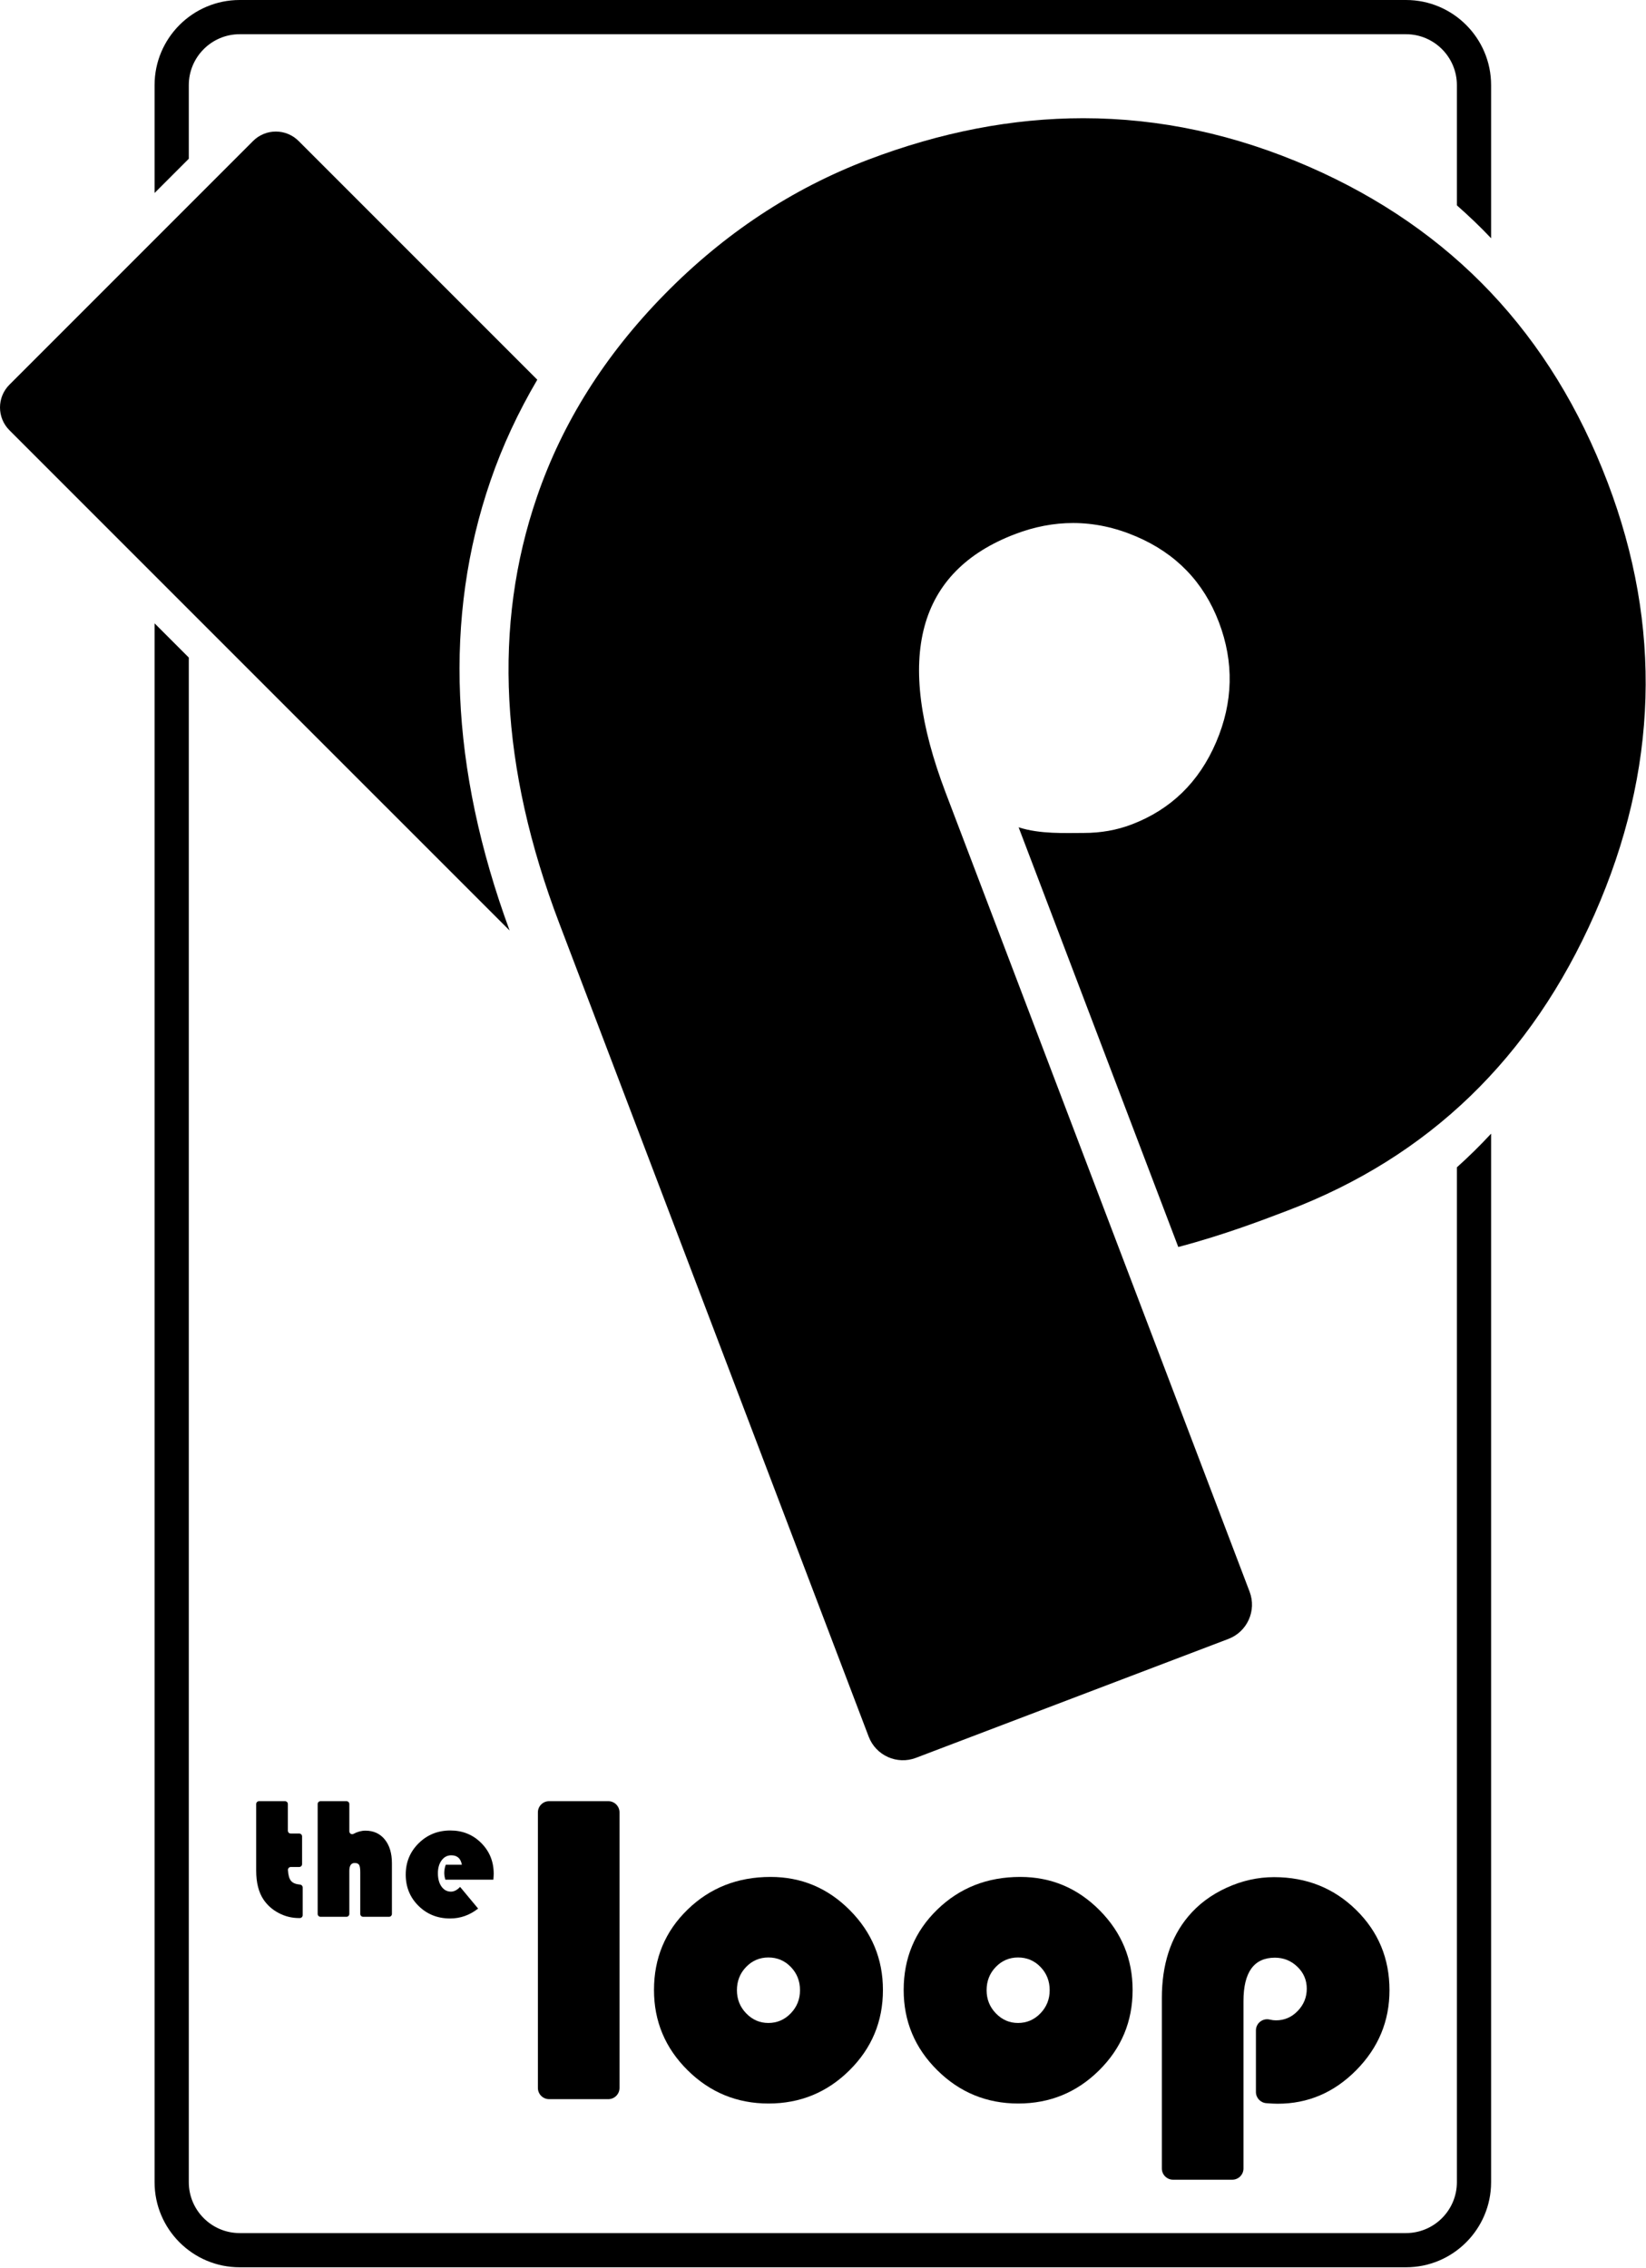
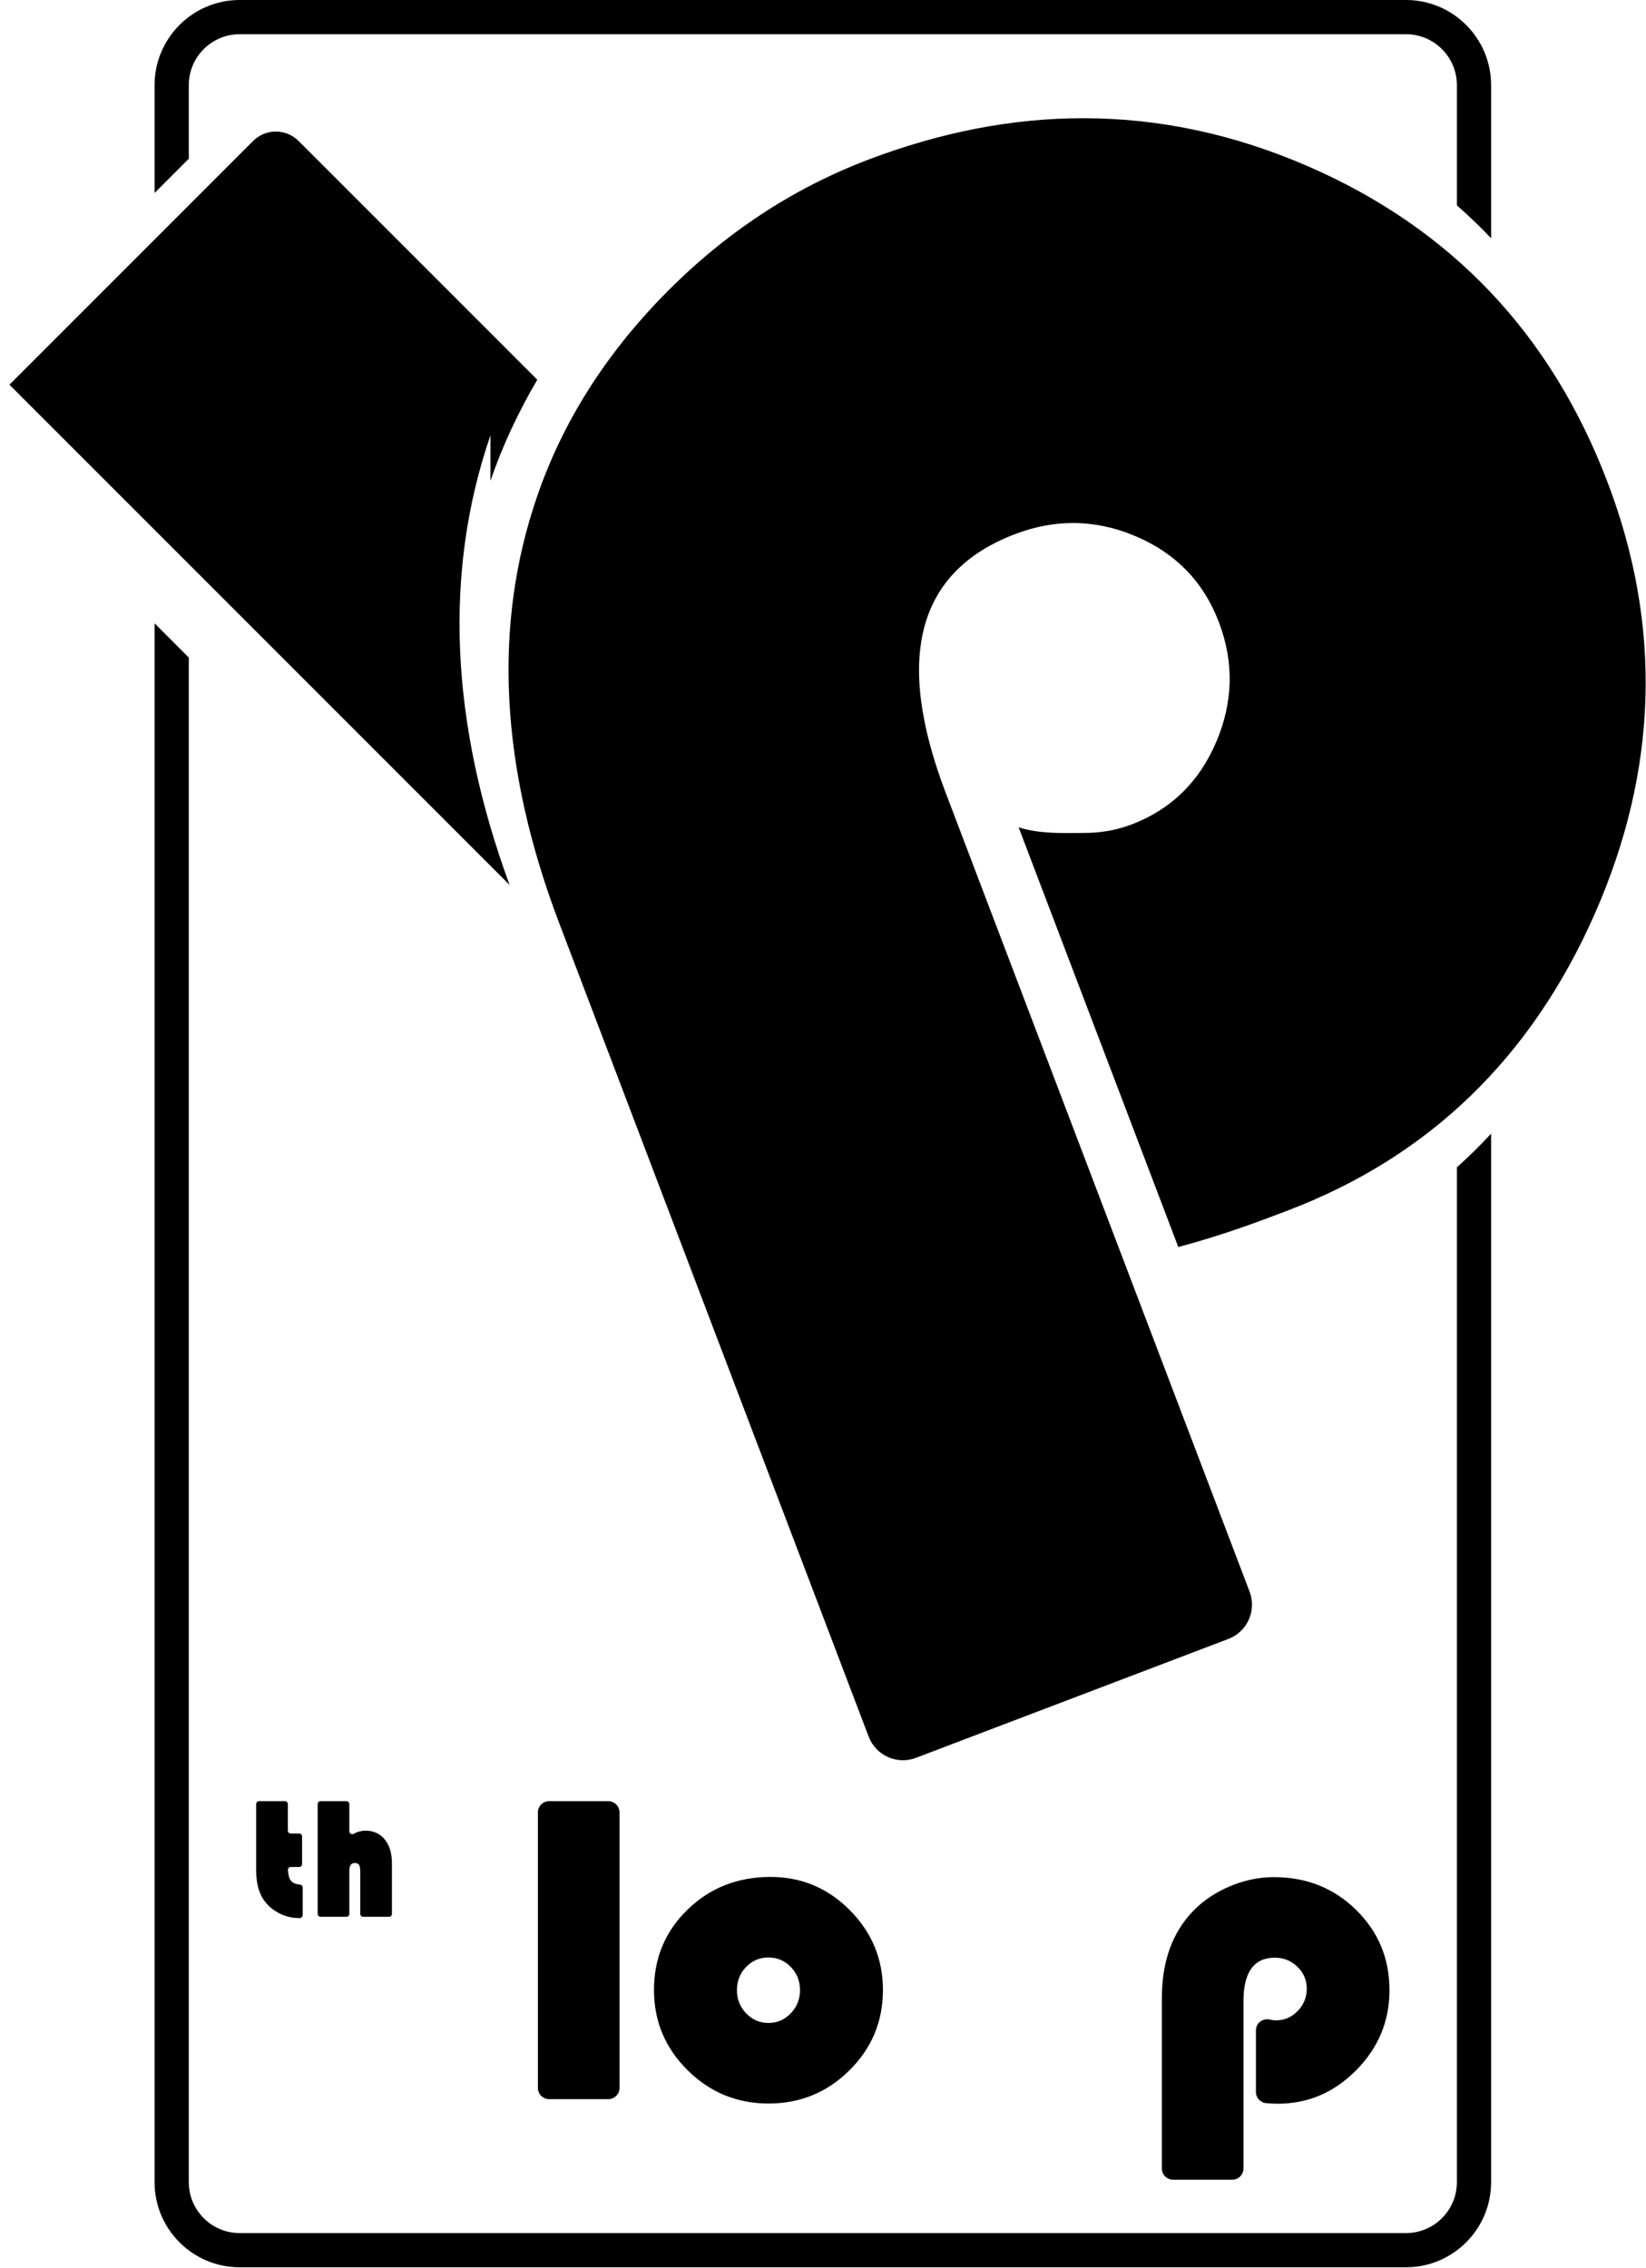
<svg xmlns="http://www.w3.org/2000/svg" style="fill-rule:evenodd;clip-rule:evenodd;stroke-linejoin:round;stroke-miterlimit:2;" xml:space="preserve" version="1.1" viewBox="0 0 4107 5657" height="100%" width="100%">
  <g>
    <path style="fill-rule:nonzero;" d="M718.245,4500.426l0,66.408c0,3.945 3.205,7.15 7.15,7.15l21.195,0c3.945,0 7.15,3.205 7.15,7.15l0,69.158c0,3.945 -3.205,7.15 -7.15,7.15l-20.983,0c-4.114,0 -7.393,3.511 -7.16,7.615c0.709,12.691 3.279,21.702 7.721,27.033c4.41,5.299 11.898,8.376 22.453,9.254c3.712,0.296 6.6,3.374 6.6,7.086l0,69.242c0,3.892 -3.152,7.086 -7.044,7.15c-0.772,0.011 -1.46,0.021 -2.041,0.021c-17.895,0 -34.753,-4.156 -50.607,-12.469c-15.843,-8.313 -28.556,-19.577 -38.127,-33.801c-12.12,-18.17 -18.17,-42.262 -18.17,-72.257l0,-165.888c0,-3.945 3.194,-7.15 7.15,-7.15l64.716,0c3.945,0 7.15,3.205 7.15,7.15" />
    <path style="fill-rule:nonzero;" d="M871.63,4500.426l0,68.026c0,5.309 5.669,8.905 10.344,6.377c9.931,-5.352 19.862,-8.027 29.804,-8.027c20.275,0 36.372,7.329 48.27,21.967c11.898,14.659 17.853,34.447 17.853,59.375l0,126.375c0,3.945 -3.194,7.15 -7.15,7.15l-64.716,0c-3.945,0 -7.15,-3.205 -7.15,-7.15l0,-104.197c0,-9.011 -0.952,-15.06 -2.856,-18.17c-1.904,-3.099 -5.595,-4.643 -11.084,-4.643c-8.884,0 -13.315,6.547 -13.315,19.651l0,107.359c0,3.945 -3.205,7.15 -7.15,7.15l-64.716,0c-3.955,0 -7.15,-3.205 -7.15,-7.15l0,-274.092c0,-3.945 3.194,-7.15 7.15,-7.15l64.716,0c3.945,0 7.15,3.205 7.15,7.15" />
-     <path style="fill-rule:nonzero;" d="M1231.011,4689.129l-119.796,0c-1.83,-6.06 -2.739,-11.623 -2.739,-16.689c0,-7.044 1.259,-13.95 3.797,-20.708l40.147,0c-2.824,-15.632 -11.623,-23.447 -26.409,-23.447c-9.868,0 -17.895,4.188 -24.093,12.565c-6.198,8.387 -9.296,19.122 -9.296,32.226c0,13.664 2.993,24.717 8.979,33.167c5.986,8.45 13.844,12.681 23.564,12.681c7.879,0 15.494,-3.945 22.813,-11.835l45.002,54.087c-20.983,16.478 -44.293,24.717 -69.93,24.717c-31.274,0 -57.545,-10.492 -78.803,-31.475c-21.269,-20.983 -31.908,-46.979 -31.908,-77.968c0,-30.84 10.745,-56.9 32.226,-78.169c21.47,-21.269 47.847,-31.908 79.12,-31.908c30.565,0 56.234,10.396 77.005,31.168c20.782,20.782 31.168,46.377 31.168,76.804c0,3.099 -0.286,8.027 -0.846,14.786" />
    <path style="fill-rule:nonzero;" d="M1545.766,4521.256l0,687.357c0,15.452 -12.522,27.985 -27.974,27.985l-147.707,0c-15.452,0 -27.985,-12.533 -27.985,-27.985l0,-687.357c0,-15.452 12.533,-27.985 27.985,-27.985l147.707,0c15.452,0 27.974,12.533 27.974,27.985" />
    <path style="fill-rule:nonzero;" d="M1917.153,4883.175c-21.787,0 -40.295,7.9 -55.546,23.691c-15.251,15.79 -22.876,35.124 -22.876,57.989c0,22.527 7.71,41.765 23.141,57.725c15.441,15.991 33.854,23.966 55.282,23.966c21.787,0 40.38,-7.974 55.811,-23.966c15.431,-15.959 23.151,-35.198 23.151,-57.725c0,-22.866 -7.625,-42.199 -22.876,-57.989c-15.251,-15.79 -33.939,-23.691 -56.086,-23.691m5.447,-200.937c76.952,0 142.948,27.678 197.944,83.044c55.007,55.366 82.494,121.711 82.494,199.033c0,78.422 -27.858,145.222 -83.584,200.398c-55.737,55.187 -122.99,82.769 -201.762,82.769c-78.771,0 -146.121,-27.678 -202.026,-83.044c-55.906,-55.356 -83.859,-122.06 -83.859,-200.123c0,-79.501 27.953,-146.396 83.859,-200.673c55.906,-54.266 124.884,-81.405 206.934,-81.405" />
-     <path style="fill-rule:nonzero;" d="M2540.126,4883.175c-21.787,0 -40.295,7.9 -55.546,23.691c-15.251,15.79 -22.876,35.124 -22.876,57.989c0,22.527 7.71,41.765 23.141,57.725c15.441,15.991 33.854,23.966 55.282,23.966c21.787,0 40.38,-7.974 55.811,-23.966c15.431,-15.959 23.151,-35.198 23.151,-57.725c0,-22.866 -7.625,-42.199 -22.876,-57.989c-15.251,-15.79 -33.939,-23.691 -56.086,-23.691m5.447,-200.937c76.952,0 142.948,27.678 197.944,83.044c55.007,55.366 82.494,121.711 82.494,199.033c0,78.422 -27.858,145.222 -83.584,200.398c-55.737,55.187 -122.99,82.769 -201.762,82.769c-78.771,0 -146.121,-27.678 -202.026,-83.044c-55.906,-55.356 -83.859,-122.06 -83.859,-200.123c0,-79.501 27.953,-146.396 83.859,-200.673c55.906,-54.266 124.884,-81.405 206.934,-81.405" />
    <path style="fill-rule:nonzero;" d="M3074.675,5437.535l-147.707,0c-15.452,0 -27.985,-12.522 -27.985,-27.974l0,-425.099c0,-83.129 21.787,-150.838 65.35,-203.116c25.055,-30.132 56.91,-54.087 95.566,-71.886c38.667,-17.779 78.327,-26.684 118.993,-26.684c80.95,0 149.209,27.234 204.755,81.68c55.536,54.467 83.309,121.267 83.309,200.398c0,76.973 -27.593,143.413 -82.769,199.308c-55.187,55.916 -120.537,83.869 -196.04,83.869c-7.424,0 -16.932,-0.455 -28.556,-1.375c-14.585,-1.163 -25.901,-13.284 -25.901,-27.911l0,-153.556c0,-18.212 17.112,-31.401 34.806,-27.054c5.098,1.248 10.195,1.872 15.293,1.872c21.047,0 39.111,-7.805 54.182,-23.416c15.071,-15.6 22.601,-34.119 22.601,-55.546c0,-21.406 -7.805,-39.661 -23.416,-54.721c-15.61,-15.06 -34.309,-22.612 -56.096,-22.612c-52.268,0 -78.412,36.139 -78.412,108.374l0,417.474c0,15.452 -12.522,27.974 -27.974,27.974" />
-     <path style="fill-rule:nonzero;" d="M1223.697,1199.691c29.941,-87.402 69.359,-171.546 116.909,-252.454l-595.513,-595.503c-31.38,-31.38 -82.272,-31.38 -113.662,0l-607.888,607.909c-31.39,31.39 -31.39,82.283 0,113.662l1247.969,1247.958c-148.5,-403.957 -164.83,-781.263 -47.815,-1121.573" />
+     <path style="fill-rule:nonzero;" d="M1223.697,1199.691c29.941,-87.402 69.359,-171.546 116.909,-252.454l-595.513,-595.503c-31.38,-31.38 -82.272,-31.38 -113.662,0l-607.888,607.909l1247.969,1247.958c-148.5,-403.957 -164.83,-781.263 -47.815,-1121.573" />
    <path style="fill-rule:nonzero;" d="M4011.197,1203.335c-140.526,-369.31 -388.749,-631.716 -744.638,-787.239c-184.946,-80.791 -372.842,-121.193 -563.7,-121.193c-176.421,0 -355.392,34.531 -536.858,103.583c-189.758,72.204 -359.03,184.174 -507.879,335.805c-148.828,151.673 -254.939,320.046 -318.343,505.161c-110.479,321.315 -91.907,675.956 55.705,1063.901l771.988,2028.883c17.948,47.18 70.755,70.871 117.935,52.923l779.581,-296.641c47.18,-17.948 70.882,-70.744 52.923,-117.924l-758.45,-1993.305c-128.268,-337.095 -70.469,-552.13 173.492,-644.957c48.354,-18.403 96.487,-27.593 144.376,-27.593c52.796,0 105.307,11.168 157.532,33.495c99.575,42.58 168.415,113.874 206.437,213.808c38.043,99.966 35.758,199.763 -6.843,299.306c-42.601,99.638 -113.028,168.14 -211.249,205.516c-36.869,14.024 -76.402,21.036 -118.612,21.036c-47.011,0 -109.379,3.331 -163.011,-14.077l398.384,1046.979c116.306,-30.703 215.321,-68.999 272.919,-90.923c352.367,-134.074 607.676,-380.574 765.949,-739.466c158.209,-358.839 169.039,-717.88 32.363,-1077.079" />
    <path style="fill-rule:nonzero;" d="M3635.131,2912.044l0,2531.738c0,69.951 -56.953,126.904 -126.946,126.904l-2910.186,0c-69.983,0 -126.914,-56.953 -126.914,-126.904l0,-3803.366l-85.392,-85.392l0,3888.758c0,117.047 95.228,212.264 212.306,212.264l2910.186,0c117.089,0 212.306,-95.217 212.306,-212.264l0,-2615.745c-27.181,29.476 -55.715,57.376 -85.36,84.007" />
    <path style="fill-rule:nonzero;" d="M3508.184,0l-2910.186,0c-117.078,0 -212.306,95.217 -212.306,212.306l0,269.101l85.392,-85.403l0,-183.698c0,-69.993 56.942,-126.946 126.914,-126.946l2910.186,0c69.993,0 126.946,56.953 126.946,126.946l0,299.972c29.666,26.155 58.264,53.357 85.36,82.05l0,-382.022c0,-117.089 -95.217,-212.306 -212.306,-212.306" />
  </g>
</svg>